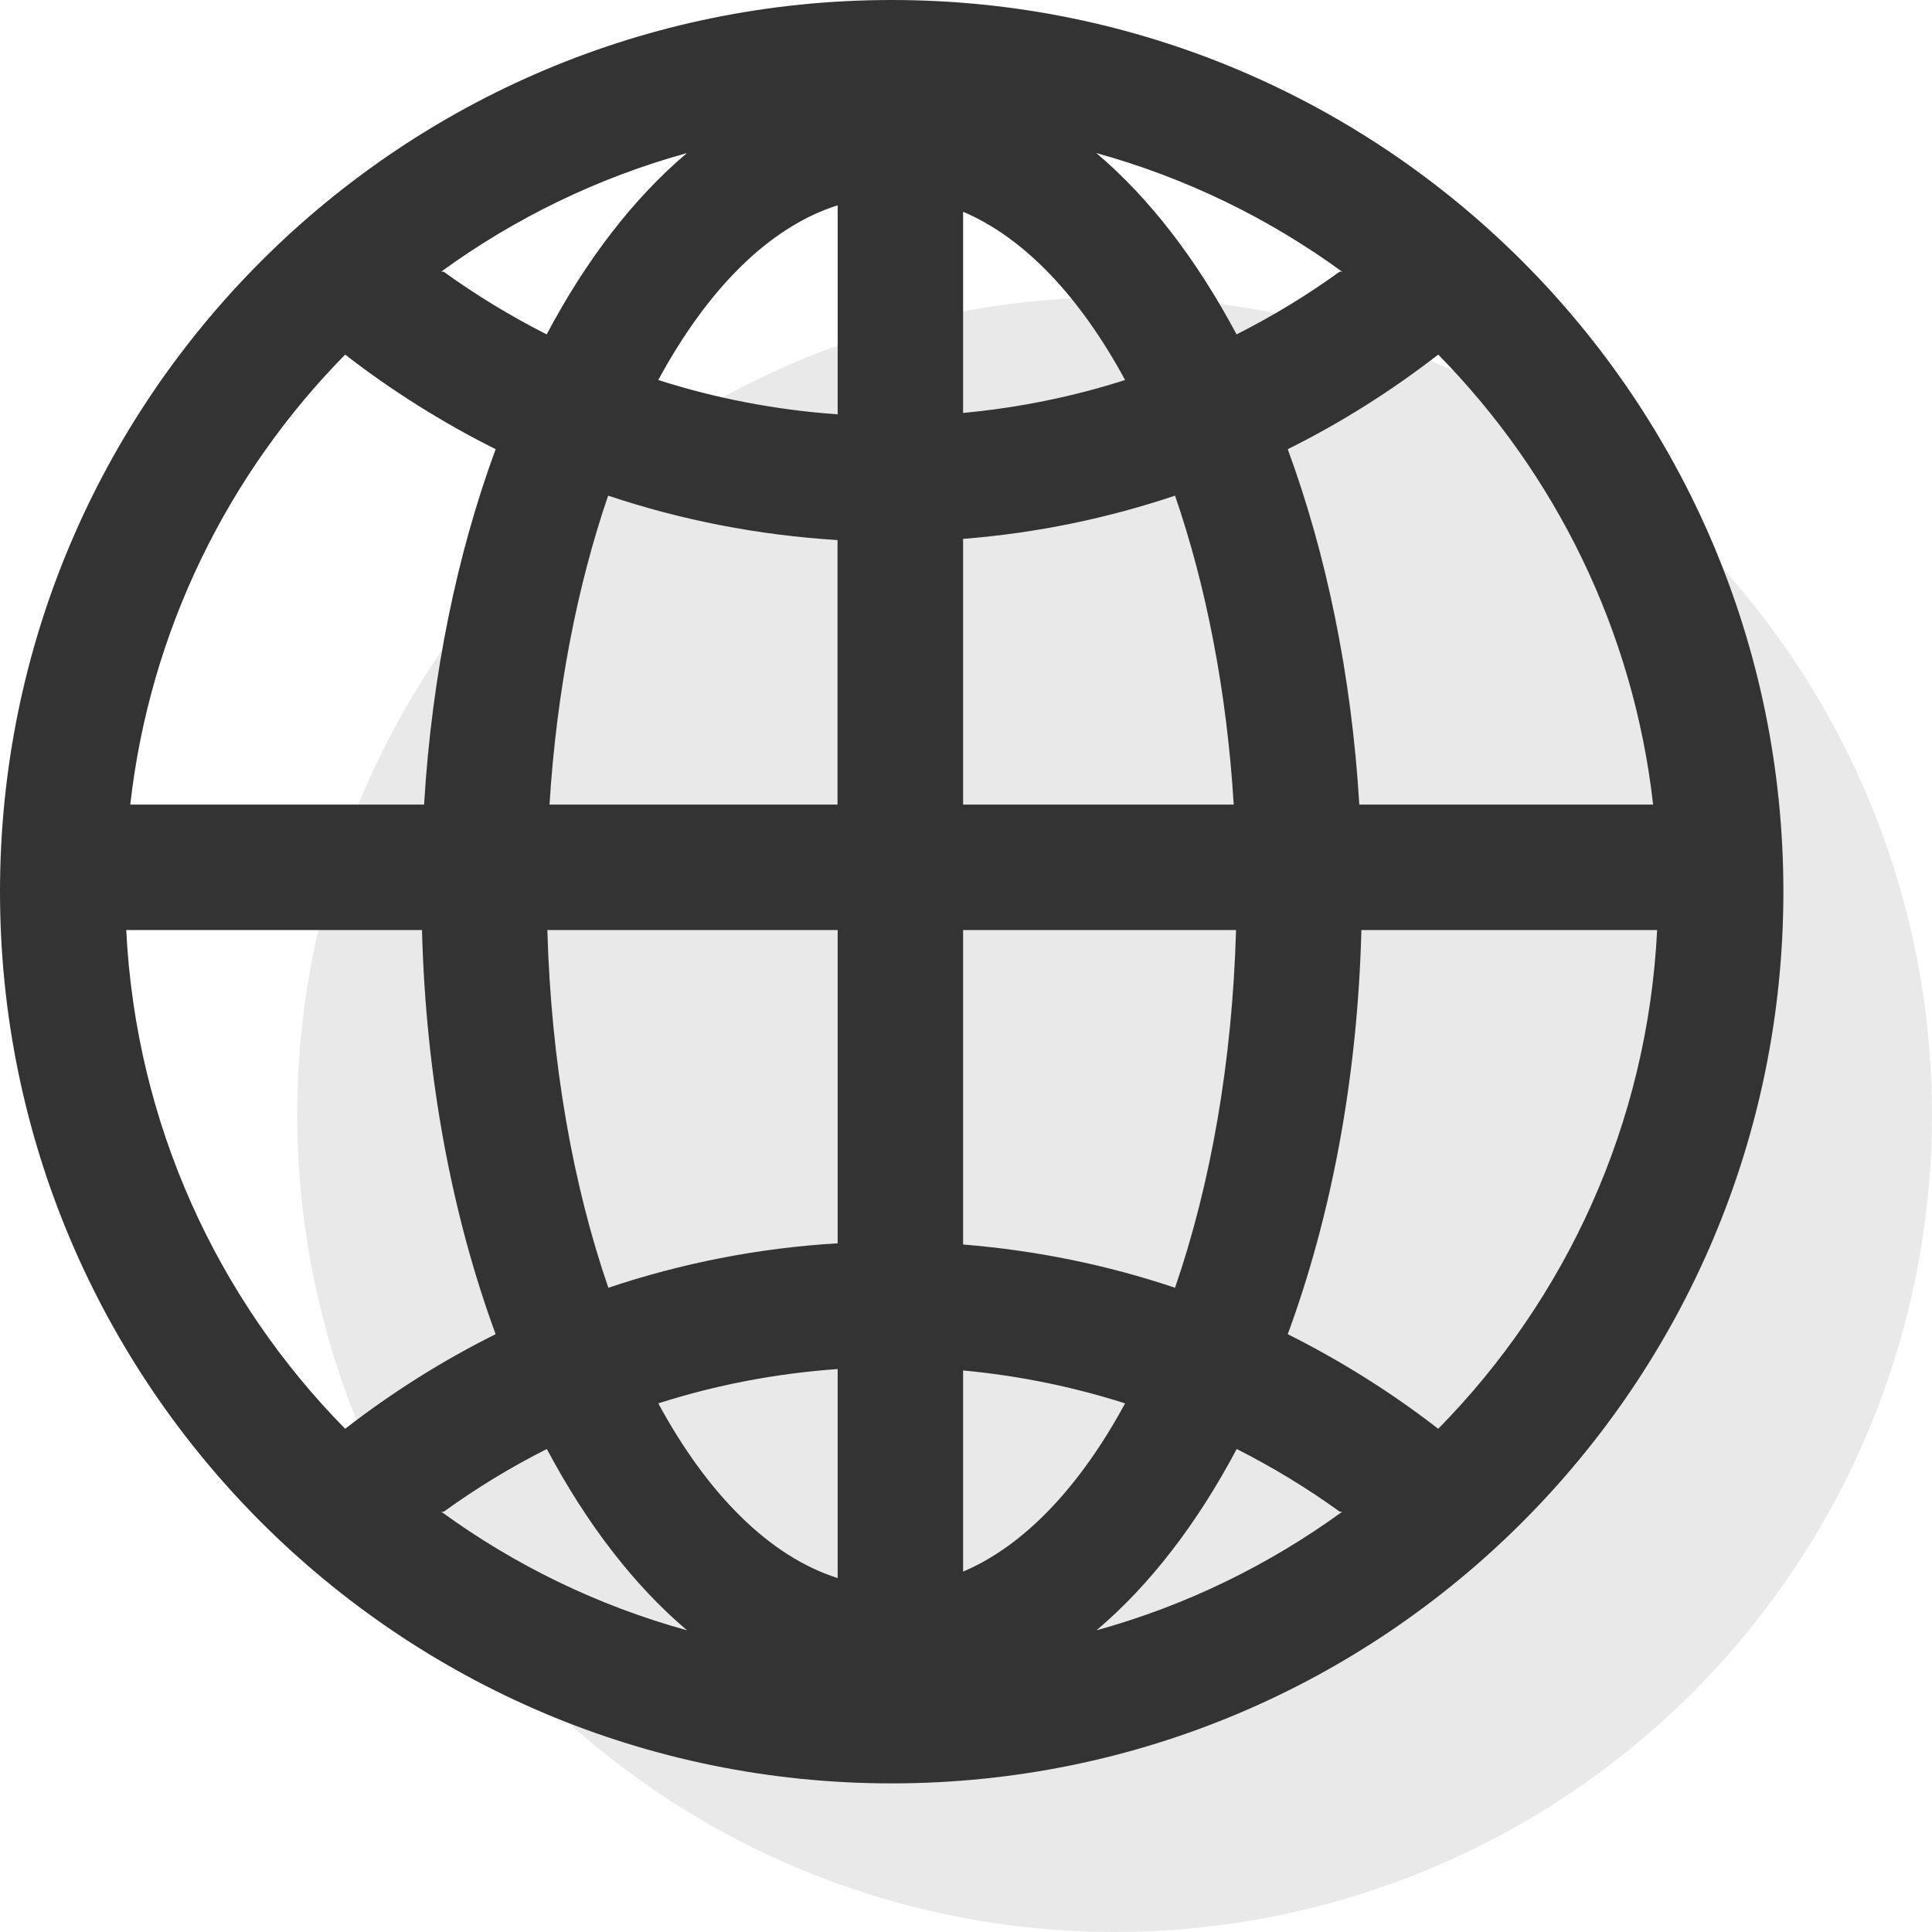
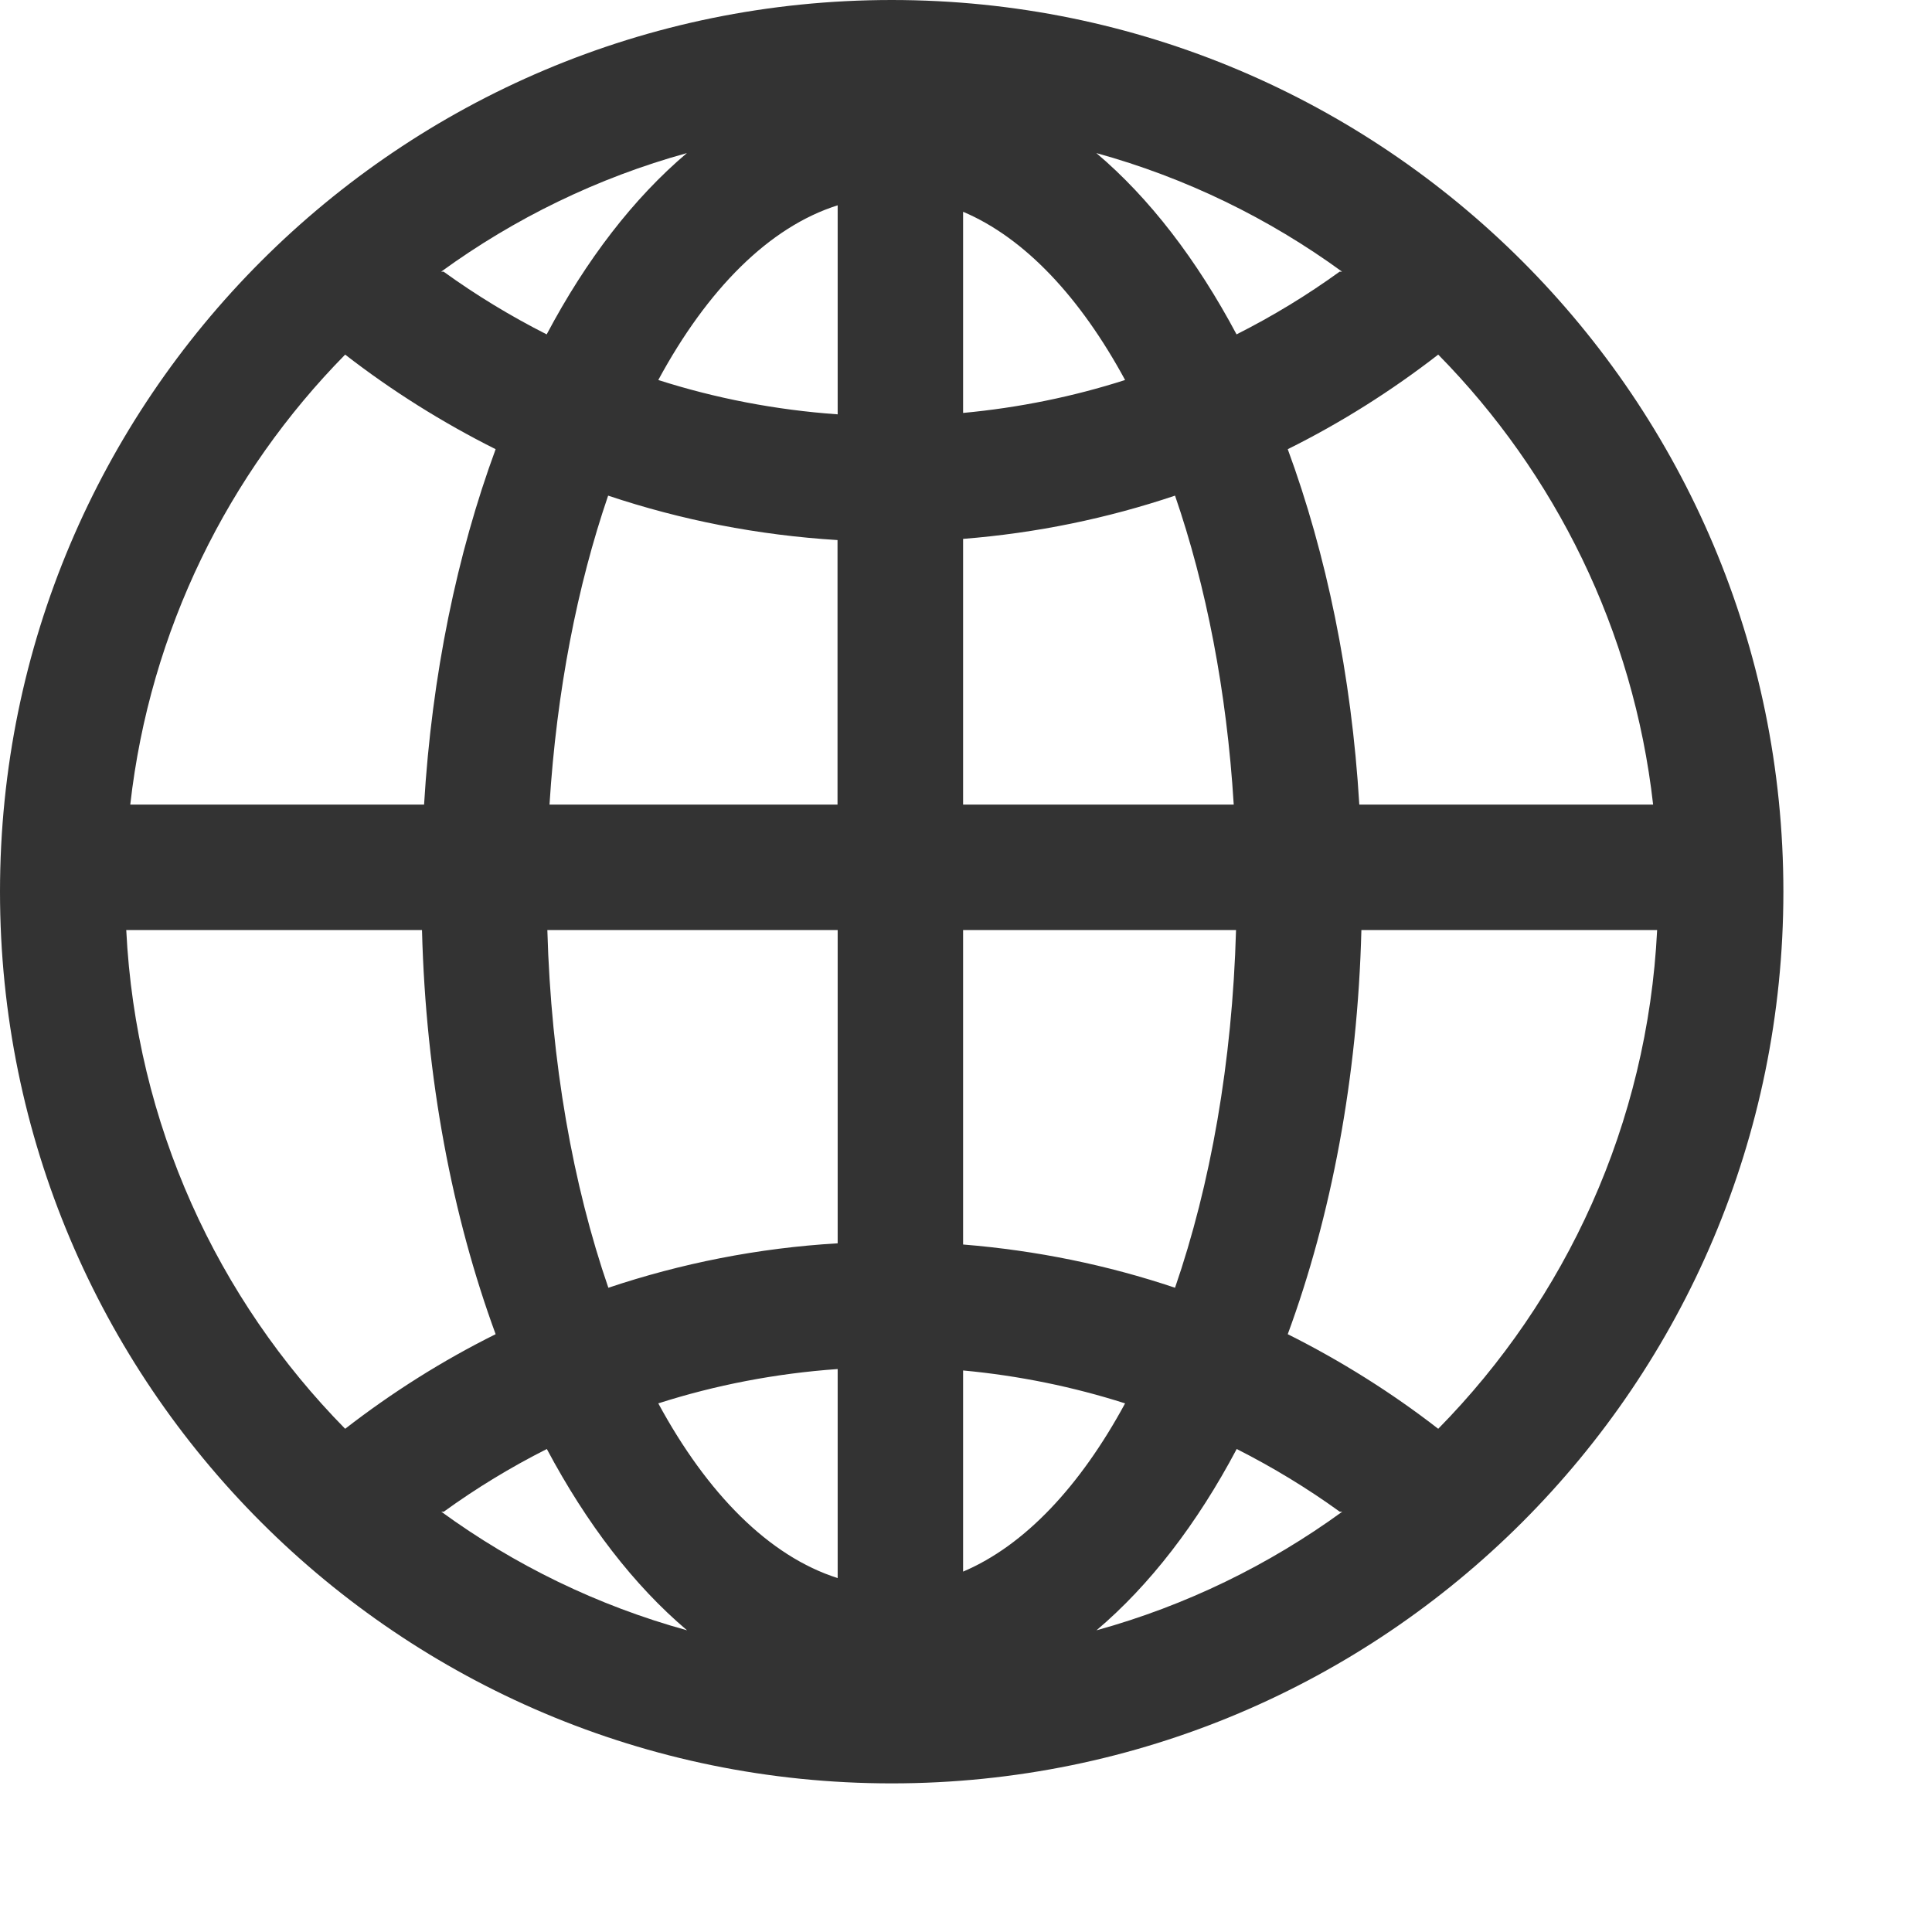
<svg xmlns="http://www.w3.org/2000/svg" width="26px" height="26px" viewBox="0 0 26 26" version="1.1">
  <title>插图-国际化</title>
  <desc>Created with Sketch.</desc>
  <defs />
  <g id="首页" stroke="none" stroke-width="1" fill="none" fill-rule="evenodd">
    <g transform="translate(-1116, -1107)" id="What-can-Pro-do-for-you">
      <g transform="translate(151, 0)">
        <g id="6.国际化" transform="translate(870, 1058)">
          <g id="插图-国际化" transform="translate(95, 49)">
-             <circle id="Oval-6" fill-opacity="0.1" fill="#222222" cx="15" cy="15" r="11" />
            <path d="M12,0 C5.372,0 0,5.372 0,12 C0,18.628 5.372,24 12,24 C18.628,24 24,18.628 24,12 C24,5.372 18.628,0 12,0 Z M9.244,2.06 C8.529,2.665 7.889,3.495 7.357,4.5 C6.872,4.254 6.408,3.973 5.97,3.656 L5.937,3.656 C6.923,2.939 8.039,2.393 9.244,2.06 Z M4.645,4.772 C5.273,5.259 5.953,5.686 6.67,6.045 C6.152,7.453 5.812,9.08 5.707,10.828 L1.753,10.828 C2.018,8.48 3.073,6.37 4.645,4.772 Z M1.699,12.516 L5.679,12.516 C5.73,14.515 6.089,16.373 6.67,17.955 C5.951,18.312 5.273,18.741 4.645,19.228 C2.927,17.482 1.828,15.127 1.699,12.516 Z M5.939,20.344 L5.972,20.344 C6.41,20.027 6.872,19.746 7.359,19.5 C7.894,20.505 8.531,21.335 9.246,21.94 C8.039,21.607 6.923,21.061 5.939,20.344 Z M11.273,21.237 C10.35,20.944 9.518,20.102 8.859,18.886 C9.628,18.64 10.437,18.483 11.273,18.424 L11.273,21.237 Z M11.273,16.732 C10.2,16.795 9.166,17.002 8.187,17.33 C7.711,15.949 7.416,14.299 7.366,12.516 L11.273,12.516 L11.273,16.732 Z M11.273,10.828 L7.395,10.828 C7.491,9.295 7.77,7.88 8.184,6.67 C9.164,6.998 10.198,7.202 11.271,7.268 L11.271,10.828 L11.273,10.828 Z M11.273,5.576 C10.437,5.517 9.628,5.36 8.859,5.114 C9.518,3.895 10.35,3.054 11.273,2.763 L11.273,5.576 L11.273,5.576 Z M22.247,10.828 L18.293,10.828 C18.188,9.08 17.848,7.453 17.33,6.045 C18.049,5.688 18.727,5.259 19.355,4.772 C20.927,6.37 21.982,8.48 22.247,10.828 L22.247,10.828 Z M18.061,3.656 L18.028,3.656 C17.59,3.973 17.128,4.254 16.641,4.5 C16.106,3.495 15.469,2.665 14.754,2.06 C15.961,2.393 17.077,2.939 18.061,3.656 Z M12.961,2.85 C13.791,3.202 14.538,4.001 15.141,5.114 C14.445,5.337 13.713,5.487 12.961,5.557 L12.961,2.85 Z M12.961,7.252 C13.95,7.174 14.906,6.975 15.813,6.67 C16.23,7.88 16.509,9.295 16.603,10.828 L12.961,10.828 L12.961,7.252 Z M12.961,12.516 L16.634,12.516 C16.584,14.299 16.289,15.949 15.813,17.33 C14.906,17.025 13.95,16.828 12.961,16.748 L12.961,12.516 Z M12.961,21.15 L12.961,18.443 C13.713,18.513 14.442,18.663 15.141,18.886 C14.538,19.999 13.791,20.798 12.961,21.15 Z M14.756,21.94 C15.471,21.335 16.111,20.505 16.643,19.5 C17.128,19.746 17.592,20.027 18.03,20.344 L18.063,20.344 C17.077,21.061 15.961,21.607 14.756,21.94 Z M19.355,19.228 C18.727,18.741 18.047,18.314 17.33,17.955 C17.913,16.373 18.27,14.512 18.321,12.516 L22.301,12.516 C22.172,15.127 21.073,17.482 19.355,19.228 Z" id="Shape" fill="#333333" fill-rule="nonzero" />
          </g>
        </g>
      </g>
    </g>
  </g>
</svg>